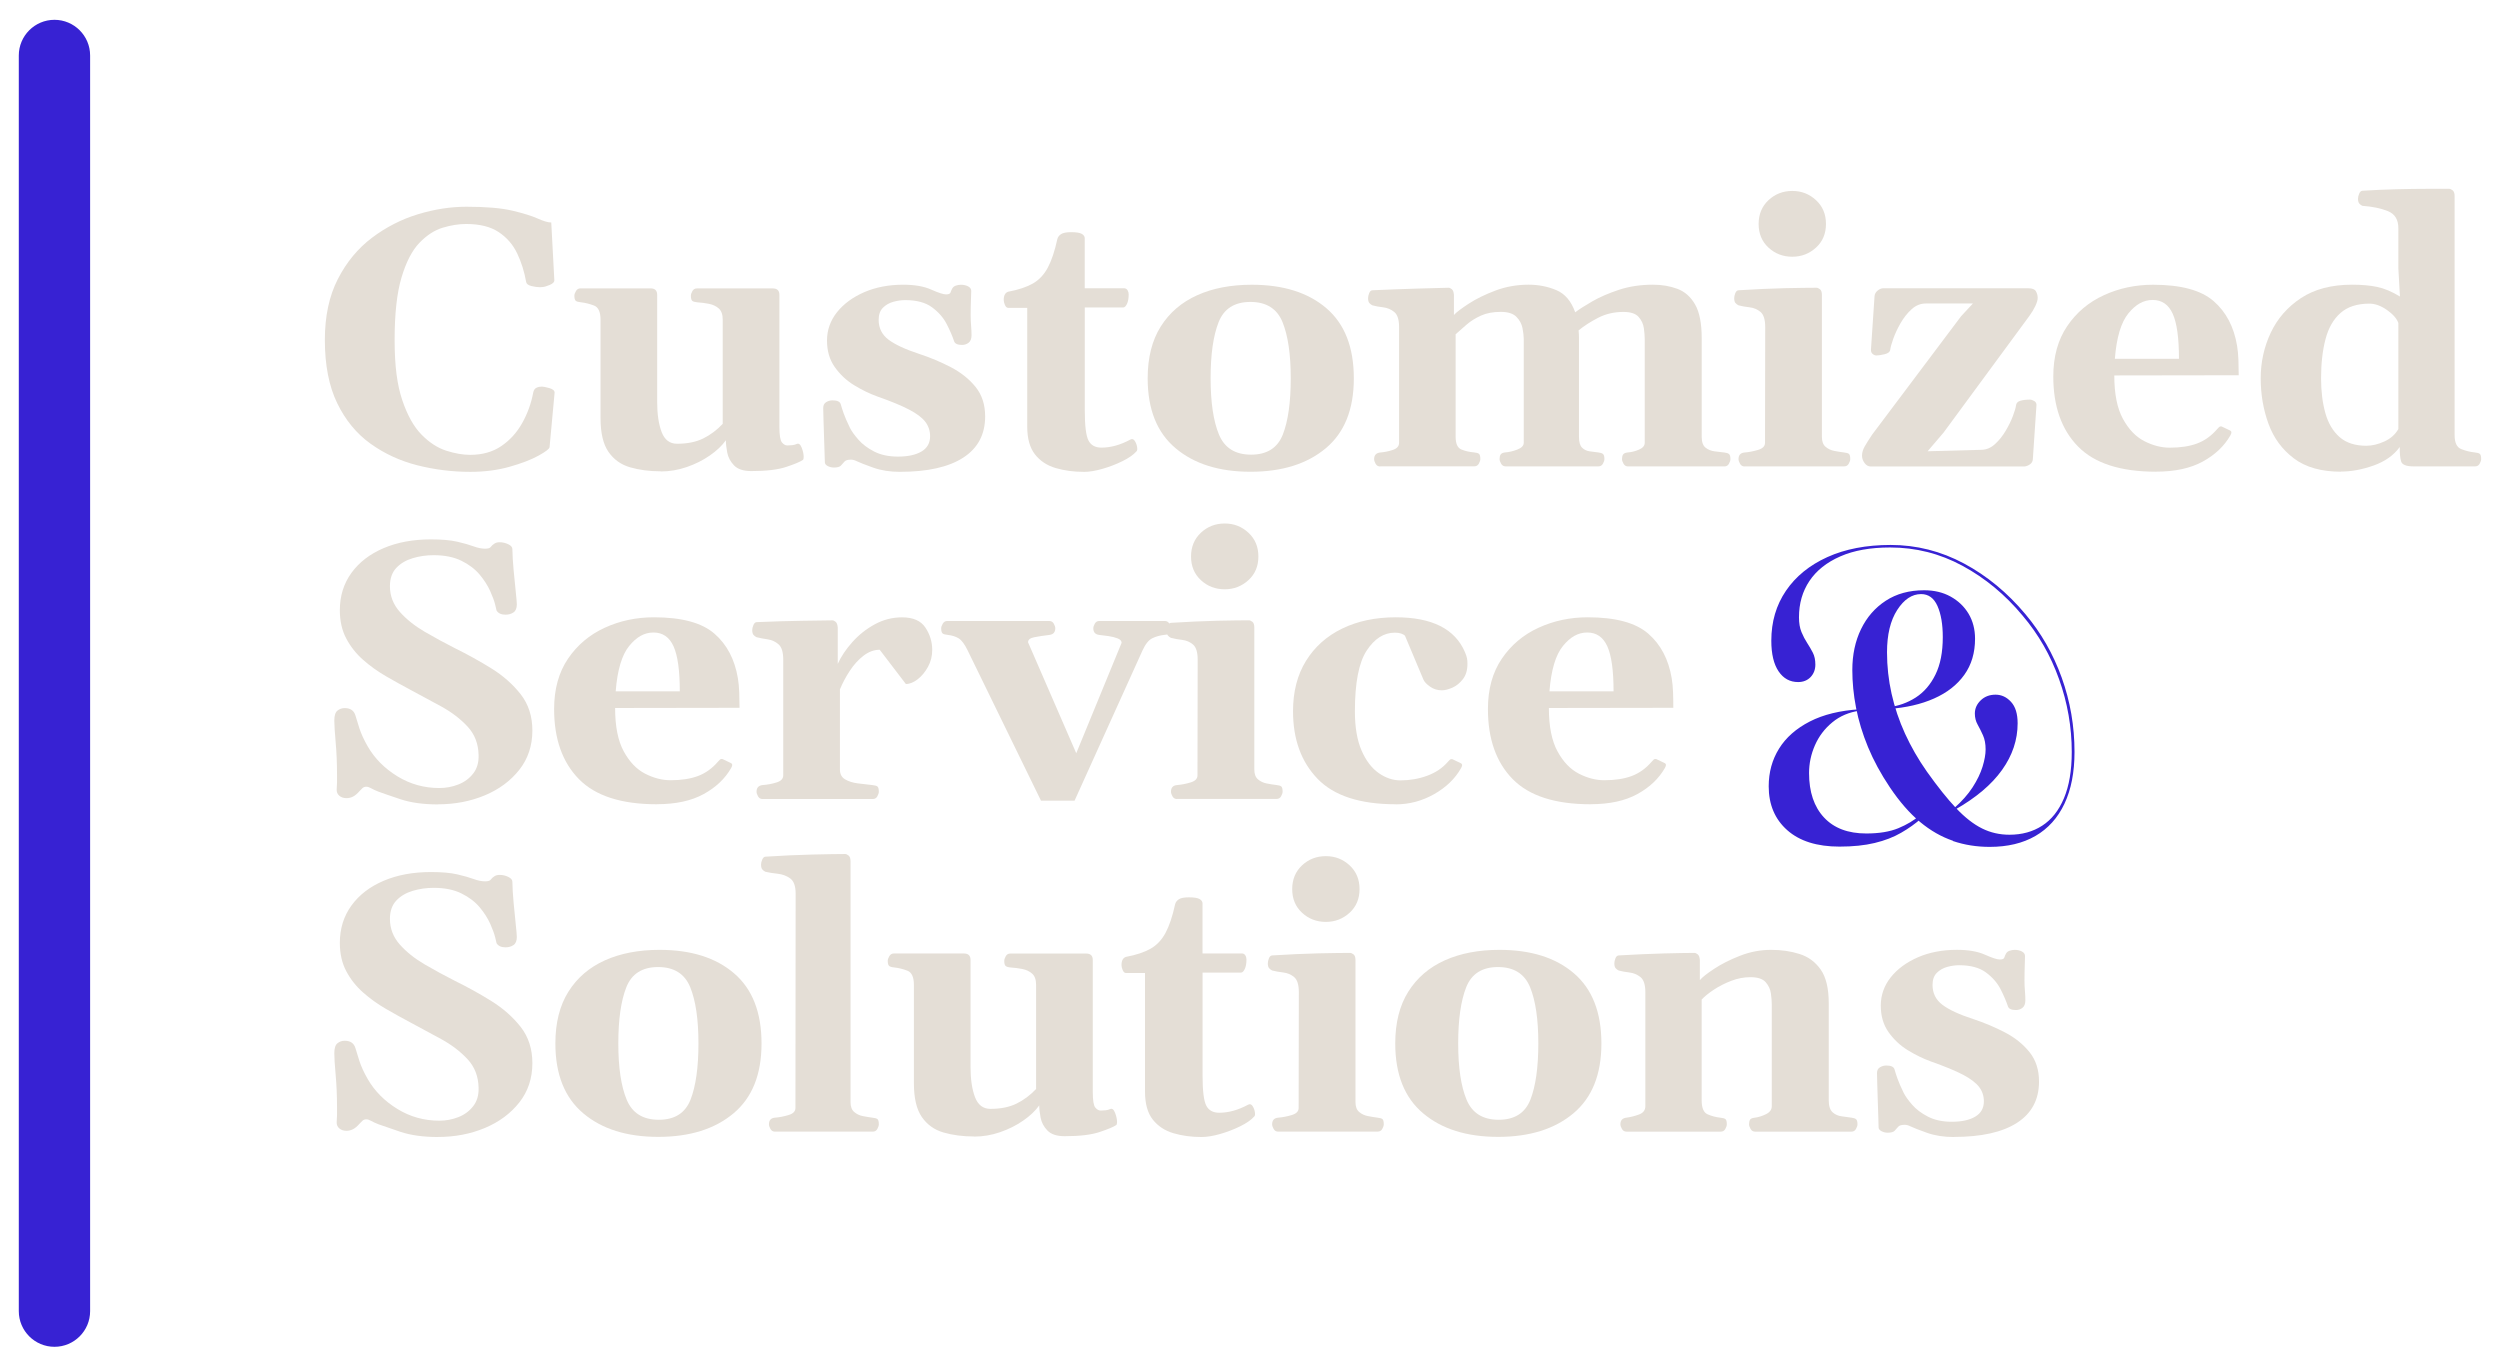
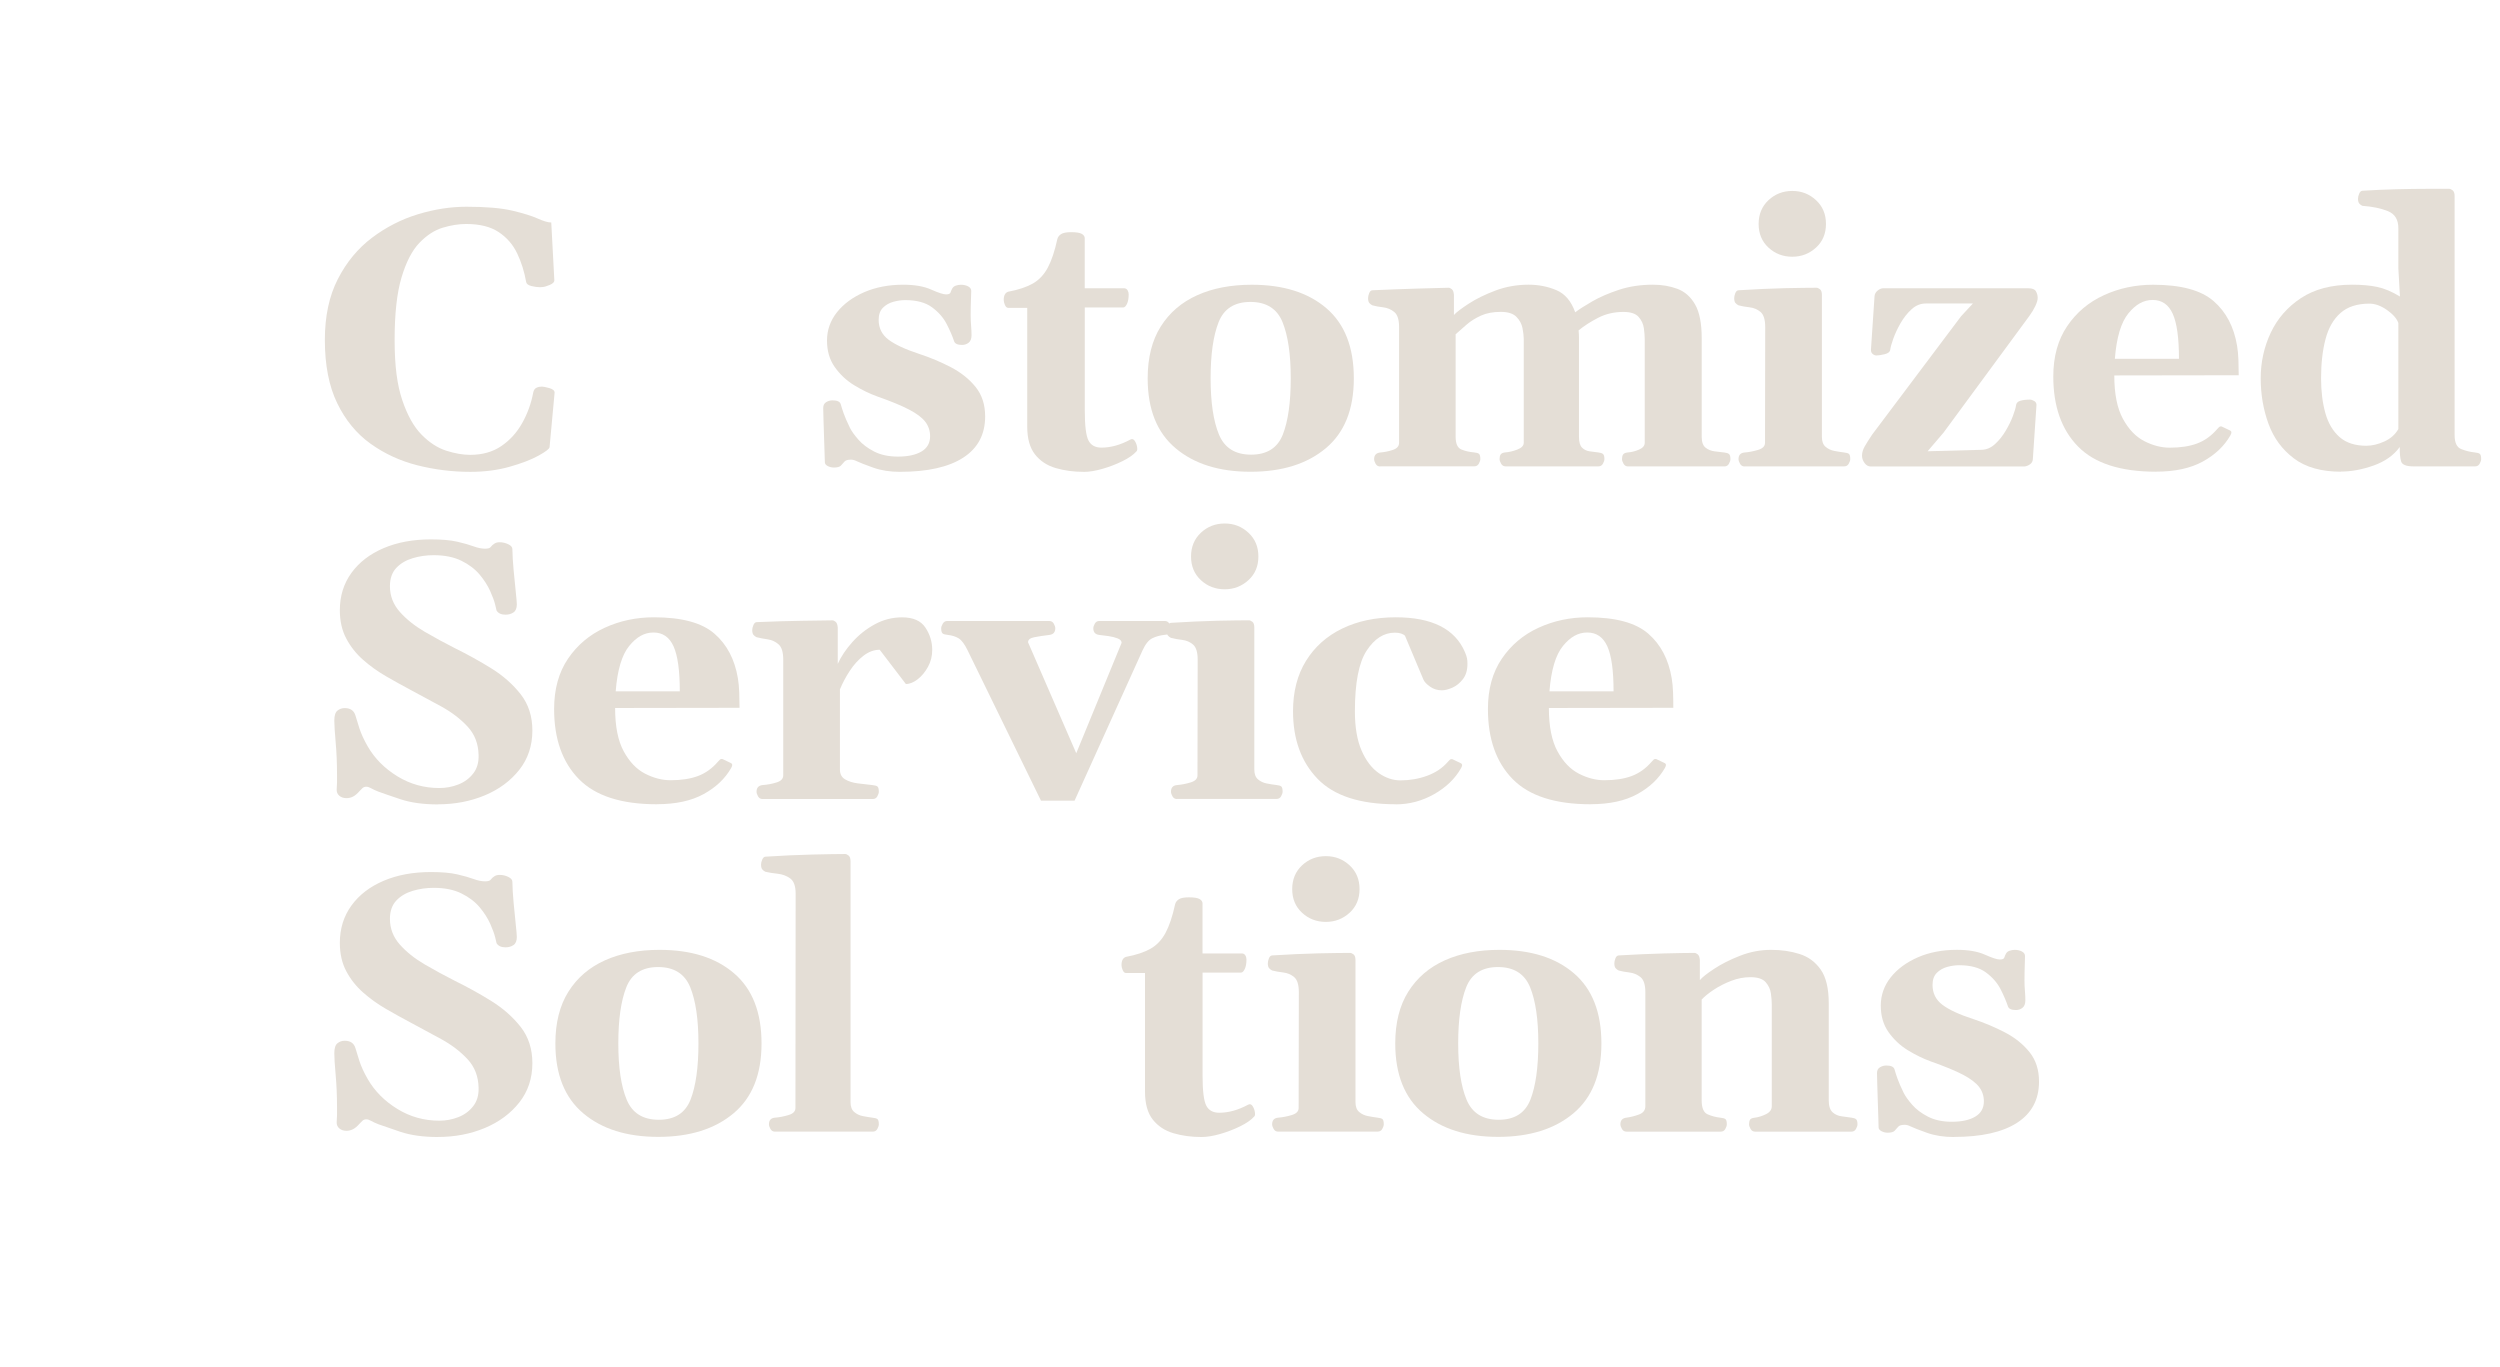
<svg xmlns="http://www.w3.org/2000/svg" id="Layer_1" data-name="Layer 1" viewBox="0 0 516 282.07">
  <defs>
    <style>      .cls-1 {        fill: #e4ded6;      }      .cls-2 {        fill: #3722d3;      }    </style>
  </defs>
  <g>
    <path class="cls-1" d="m97.06,97.39c-3.7,0-7.33-.45-10.9-1.35-3.56-.9-6.79-2.39-9.68-4.46s-5.18-4.86-6.88-8.36c-1.7-3.5-2.55-7.86-2.55-13.06,0-4.88.89-9.07,2.68-12.56,1.79-3.49,4.14-6.33,7.05-8.53,2.91-2.19,6.07-3.81,9.49-4.85,3.42-1.04,6.75-1.55,10.01-1.55,4.02,0,7.18.27,9.47.81,2.29.54,4.04,1.09,5.24,1.63,1.2.54,2.13.81,2.79.81l.63,11.84c.05.42-.27.77-.94,1.05-.68.28-1.18.43-1.5.43-.07,0-.15,0-.22.02-.07.01-.17.02-.3.02-.52,0-1.1-.08-1.76-.24-.65-.16-1.02-.44-1.09-.83-.37-2.12-.99-4.09-1.85-5.9-.86-1.81-2.13-3.28-3.81-4.4-1.68-1.12-3.92-1.68-6.73-1.68-1.5,0-3.11.25-4.81.76-1.7.51-3.31,1.55-4.83,3.13-1.52,1.58-2.75,3.97-3.7,7.16-.95,3.19-1.42,7.49-1.42,12.89s.52,9.26,1.57,12.39c1.05,3.13,2.38,5.52,4,7.16,1.61,1.64,3.32,2.74,5.11,3.31,1.79.57,3.42.85,4.9.85,2.52,0,4.66-.6,6.44-1.81,1.78-1.21,3.21-2.79,4.31-4.75,1.1-1.96,1.86-4.06,2.28-6.31.1-.49.32-.82.67-.98.34-.16.71-.24,1.11-.24.3,0,.81.11,1.54.31.73.21,1.09.52,1.09.94l-1.04,11.25c-.03.35-.79.93-2.29,1.76-1.5.83-3.49,1.59-5.96,2.29-2.47.7-5.17,1.05-8.1,1.05Z" />
-     <path class="cls-1" d="m136.39,97.28c-2.34,0-4.46-.28-6.35-.83s-3.37-1.62-4.46-3.2c-1.09-1.58-1.63-3.9-1.63-6.96v-20.31c0-1.6-.45-2.58-1.35-2.92-.9-.34-1.81-.57-2.72-.67-.52-.05-.87-.15-1.05-.31-.18-.16-.28-.51-.28-1.05,0-.27.11-.59.33-.96s.53-.55.92-.55h14.47c.91,0,1.37.44,1.37,1.33v22.09c0,2.54.31,4.62.92,6.23.62,1.62,1.68,2.42,3.18,2.42,2.12,0,3.92-.36,5.4-1.09,1.48-.73,2.82-1.73,4.03-3.02v-21.5c0-1.06-.27-1.83-.81-2.31-.54-.48-1.22-.8-2.03-.96-.81-.16-1.62-.26-2.4-.31-.52-.05-.87-.15-1.05-.31-.18-.16-.28-.51-.28-1.05,0-.27.1-.59.31-.96.21-.37.52-.55.94-.55h15.65c.91,0,1.37.44,1.37,1.33v27.23c0,1.73.17,2.8.52,3.22.34.42.71.63,1.11.63.34,0,.69-.02,1.04-.06.34-.04.64-.12.89-.24.42-.2.76.06,1.04.76.27.7.41,1.34.41,1.91,0,.35-.06.55-.18.63-.54.37-1.67.85-3.39,1.42-1.71.58-4.13.87-7.23.87-1.63,0-2.82-.39-3.57-1.17-.75-.78-1.22-1.66-1.41-2.66s-.28-1.84-.28-2.53c-.79,1.11-1.89,2.16-3.31,3.14-1.42.99-3.01,1.78-4.77,2.39-1.76.6-3.55.91-5.35.91Z" />
    <path class="cls-1" d="m185.78,97.39c-2.07,0-3.92-.29-5.55-.87s-2.77-1.03-3.44-1.35c-.4-.2-.78-.3-1.15-.3-.67,0-1.12.14-1.35.41-.24.27-.48.54-.72.81-.25.27-.73.41-1.44.41-.47,0-.9-.11-1.29-.31-.4-.21-.59-.47-.59-.8,0-.3-.02-.94-.06-1.92-.04-.99-.07-2.1-.11-3.33-.04-1.23-.07-2.4-.11-3.5-.04-1.1-.06-1.91-.06-2.42,0-.57.2-.97.61-1.22.41-.25.84-.37,1.31-.37.99,0,1.55.27,1.7.81.15.54.35,1.18.61,1.91.26.73.68,1.71,1.28,2.94.34.69.92,1.5,1.74,2.44.81.94,1.9,1.76,3.26,2.46,1.36.7,3,1.05,4.92,1.05,2.05,0,3.66-.35,4.85-1.05s1.78-1.76,1.78-3.16c0-1.11-.33-2.1-.98-2.96-.65-.86-1.77-1.71-3.35-2.53-1.58-.83-3.77-1.73-6.59-2.72-1.58-.57-3.16-1.34-4.75-2.31-1.59-.97-2.92-2.22-4-3.74s-1.61-3.35-1.61-5.49.69-4.12,2.07-5.85c1.38-1.73,3.26-3.1,5.62-4.13,2.37-1.02,5.04-1.54,8.03-1.54,2.34,0,4.27.33,5.77,1,1.5.67,2.53,1,3.07,1s.86-.13.94-.41c.09-.27.2-.54.35-.81.15-.27.39-.47.74-.59.34-.12.7-.18,1.07-.18.54,0,1.03.11,1.46.33.43.22.65.54.65.96,0,.22-.02.83-.06,1.81-.04.99-.06,2.06-.06,3.22,0,.72.03,1.43.09,2.15.06.72.09,1.36.09,1.92,0,.74-.2,1.26-.59,1.57-.4.31-.85.46-1.37.46-.91,0-1.46-.25-1.63-.74-.35-1.06-.86-2.25-1.54-3.57-.68-1.32-1.69-2.47-3.03-3.46-1.35-.99-3.19-1.48-5.53-1.48-.79,0-1.61.12-2.46.35-.85.24-1.57.65-2.15,1.24-.58.59-.87,1.42-.87,2.48,0,1.7.68,3.07,2.03,4.09,1.36,1.02,3.46,2,6.33,2.94,2.32.76,4.51,1.69,6.59,2.77,2.07,1.09,3.76,2.44,5.07,4.07,1.31,1.63,1.96,3.65,1.96,6.07,0,3.72-1.51,6.56-4.53,8.51-3.02,1.95-7.37,2.92-13.04,2.92Z" />
    <path class="cls-1" d="m223.67,97.39c-2.07,0-4-.26-5.77-.78s-3.2-1.45-4.27-2.81c-1.07-1.36-1.61-3.28-1.61-5.77v-24.49h-3.96c-.27-.02-.49-.23-.65-.61-.16-.38-.24-.72-.24-1.02,0-.94.31-1.5.92-1.7,2.1-.39,3.79-.96,5.07-1.68,1.28-.73,2.31-1.81,3.09-3.26s1.44-3.41,1.98-5.9c.1-.42.35-.76.76-1.04.41-.27,1.1-.41,2.09-.41,1.06,0,1.79.12,2.2.35.41.24.61.54.61.91v10.32h8.18c.3.03.52.17.67.43s.22.54.22.83c0,.81-.12,1.47-.35,1.96-.24.49-.49.74-.76.74h-7.95v21.27c0,3.13.25,5.19.76,6.18.5.99,1.4,1.48,2.68,1.48,1.92,0,3.91-.55,5.96-1.66.37-.2.68-.1.92.28.25.38.41.81.48,1.28.07.47.02.76-.15.89-.62.69-1.57,1.36-2.87,2-1.29.64-2.67,1.17-4.13,1.59-1.46.42-2.75.63-3.88.63Z" />
    <path class="cls-1" d="m236.88,78.08c0-4.27.9-7.83,2.7-10.69,1.8-2.86,4.31-5.01,7.53-6.46s6.97-2.16,11.27-2.16c6.49,0,11.62,1.62,15.39,4.85,3.77,3.23,5.66,8.05,5.66,14.47s-1.93,11.2-5.79,14.43c-3.86,3.23-9.03,4.85-15.52,4.85s-11.62-1.61-15.47-4.85c-3.85-3.23-5.77-8.04-5.77-14.43Zm12.99,0c0,4.96.57,8.82,1.72,11.6s3.36,4.16,6.64,4.16,5.46-1.39,6.55-4.16c1.08-2.77,1.63-6.64,1.63-11.6s-.57-8.82-1.7-11.6c-1.13-2.77-3.34-4.16-6.62-4.16s-5.47,1.39-6.57,4.18c-1.1,2.79-1.65,6.65-1.65,11.58Z" />
    <path class="cls-1" d="m284.87,96.28c-.42,0-.73-.18-.94-.55-.21-.37-.31-.69-.31-.96,0-.81.41-1.27,1.22-1.37.91-.07,1.79-.25,2.65-.54.85-.28,1.28-.77,1.28-1.46v-23.9c0-1.53-.33-2.56-1-3.11-.67-.54-1.43-.86-2.29-.96-.86-.1-1.6-.23-2.22-.41-.25-.12-.46-.28-.63-.48-.17-.2-.26-.53-.26-1,0-.3.07-.63.22-1.02.15-.38.37-.59.67-.61,3.4-.15,6.52-.26,9.34-.35,2.82-.09,4.95-.14,6.38-.17.2,0,.42.1.67.3.25.2.39.59.44,1.18v4.14c.52-.57,1.54-1.34,3.05-2.33,1.52-.99,3.35-1.89,5.49-2.7,2.15-.81,4.44-1.22,6.88-1.22,2.05,0,3.96.38,5.73,1.13,1.78.75,3.07,2.28,3.88,4.57.81-.62,1.99-1.37,3.53-2.26,1.54-.89,3.38-1.68,5.51-2.39,2.13-.7,4.47-1.05,7.01-1.05,1.83,0,3.5.28,5.03.85,1.53.57,2.75,1.64,3.66,3.22.91,1.58,1.37,3.9,1.37,6.96v20.39c0,1.06.27,1.8.8,2.22.53.42,1.16.67,1.89.76.73.09,1.4.17,2.02.24.42.05.73.15.92.31.2.16.3.51.3,1.05,0,.27-.1.59-.31.96-.21.37-.52.55-.94.55h-19.87c-.42,0-.73-.18-.94-.55-.21-.37-.32-.69-.32-.96,0-.39.07-.71.22-.94.15-.23.46-.38.92-.43.79-.05,1.58-.25,2.37-.59.79-.34,1.18-.81,1.18-1.41v-21.42c0-.62-.06-1.36-.18-2.24-.12-.87-.49-1.65-1.09-2.33-.61-.68-1.65-1.02-3.13-1.02-1.92,0-3.67.41-5.23,1.22-1.57.81-2.91,1.68-4.02,2.59.02.25.04.51.06.78.01.27.02.54.02.81v20.39c0,1.06.21,1.8.63,2.22.42.42.94.67,1.55.76.62.09,1.23.17,1.85.24.42.05.73.15.92.31.2.16.3.51.3,1.05,0,.27-.1.59-.31.96-.21.37-.52.55-.94.55h-19.13c-.42,0-.73-.18-.94-.55-.21-.37-.32-.69-.32-.96,0-.39.07-.71.22-.94.15-.23.46-.38.92-.43.79-.05,1.63-.25,2.52-.59.89-.34,1.33-.81,1.33-1.41v-21.42c0-.62-.09-1.36-.26-2.24-.17-.87-.59-1.65-1.26-2.33-.67-.68-1.74-1.02-3.22-1.02-1.58,0-2.93.25-4.07.76-1.13.51-2.12,1.12-2.94,1.83-.83.72-1.6,1.39-2.31,2.03v21.16c0,1.43.4,2.31,1.2,2.63.8.32,1.66.52,2.57.59.52.05.87.15,1.05.3s.28.51.28,1.07c0,.27-.11.59-.31.96-.21.37-.52.55-.94.55h-19.42Z" />
    <path class="cls-1" d="m360.09,96.28c-.42,0-.73-.18-.94-.55-.21-.37-.32-.69-.32-.96,0-.84.41-1.29,1.22-1.37.91-.07,1.85-.25,2.81-.54.96-.28,1.44-.77,1.44-1.46l.04-23.9c0-1.53-.32-2.56-.96-3.11-.64-.54-1.39-.86-2.26-.96-.86-.1-1.63-.23-2.29-.41-.25-.12-.46-.28-.63-.48-.17-.2-.26-.53-.26-1,0-.3.07-.63.22-1.02.15-.38.37-.59.67-.61,3.53-.22,6.72-.36,9.57-.43,2.85-.06,5.03-.09,6.53-.09.2,0,.43.1.7.3.27.2.41.59.41,1.18v29.3c0,.94.25,1.62.76,2.05.5.43,1.11.72,1.81.85.7.14,1.35.24,1.94.31.52.05.87.15,1.06.3s.28.51.28,1.07c0,.27-.1.59-.31.96-.21.37-.52.55-.94.55h-20.53Zm9.84-43.29c-1.92,0-3.56-.63-4.92-1.89s-2.03-2.89-2.03-4.88.68-3.63,2.03-4.9c1.36-1.27,3-1.91,4.92-1.91s3.53.64,4.9,1.91c1.37,1.27,2.05,2.9,2.05,4.9s-.68,3.63-2.05,4.88-3,1.89-4.9,1.89Z" />
    <path class="cls-1" d="m386.1,96.28c-.49,0-.91-.24-1.26-.72s-.52-.98-.52-1.5c0-.62.18-1.25.55-1.91.37-.65.89-1.47,1.55-2.46l18.35-24.42,2.44-2.63h-9.73c-1.09,0-2.07.4-2.94,1.2-.88.8-1.63,1.76-2.28,2.89-.64,1.12-1.14,2.2-1.5,3.22-.36,1.02-.56,1.76-.61,2.2-.05.47-.44.79-1.16.96-.73.17-1.29.26-1.68.26-.27,0-.54-.1-.79-.31-.26-.21-.38-.52-.35-.94l.74-11.03c.05-.44.26-.81.63-1.11s.74-.46,1.11-.48h30.01c.79,0,1.31.2,1.55.61s.37.87.37,1.39c0,.42-.16.97-.48,1.65-.32.68-.74,1.38-1.26,2.09l-17.69,24.05-3.29,3.85,11.14-.3c1.01-.02,1.94-.42,2.77-1.18.84-.76,1.57-1.68,2.2-2.74.63-1.06,1.13-2.08,1.5-3.07.37-.99.58-1.7.63-2.15.05-.49.35-.82.89-.98.54-.16,1.21-.24,2-.24.27,0,.57.11.91.31.33.21.47.52.42.94l-.74,11.03c-.02.47-.23.83-.61,1.09-.38.26-.76.4-1.13.43h-31.74Z" />
    <path class="cls-1" d="m445,97.36c-7.33,0-12.69-1.73-16.09-5.2-3.4-3.46-5.11-8.28-5.11-14.45,0-4.12.96-7.58,2.87-10.4s4.43-4.94,7.57-6.38c3.13-1.44,6.52-2.16,10.17-2.16,5.72,0,9.88,1.12,12.47,3.37,2.59,2.24,4.2,5.32,4.85,9.21.15.89.24,1.87.28,2.96.04,1.09.06,2.13.06,3.14l-25.68.04c0,3.8.59,6.78,1.78,8.95,1.18,2.17,2.66,3.71,4.42,4.61,1.76.9,3.51,1.35,5.24,1.35,2.22,0,4.11-.29,5.66-.87,1.55-.58,2.92-1.56,4.11-2.94.12-.12.25-.26.39-.41s.33-.2.57-.15l1.63.78c.25.1.37.25.37.44,0,.15-.07.36-.22.63-1.26,2.2-3.15,3.99-5.68,5.38s-5.74,2.09-9.64,2.09Zm-8.51-23.31h13.25c0-4.29-.43-7.39-1.29-9.29-.86-1.9-2.25-2.85-4.14-2.85s-3.5.92-5.01,2.77-2.45,4.97-2.79,9.36Z" />
    <path class="cls-1" d="m483.18,97.36c-4.05,0-7.28-.91-9.71-2.74s-4.18-4.2-5.25-7.14c-1.07-2.93-1.61-6.07-1.61-9.4s.69-6.46,2.07-9.4c1.38-2.93,3.46-5.32,6.25-7.16,2.79-1.84,6.3-2.76,10.54-2.76,1.97,0,3.7.15,5.18.46,1.48.31,3.04.97,4.7,1.98l-.33-5.81v-8.29c0-1.78-.72-2.95-2.17-3.53-1.44-.58-3.2-.94-5.27-1.09-.25-.12-.46-.28-.63-.48-.17-.2-.26-.53-.26-1,0-.3.08-.63.24-1.02.16-.38.38-.59.65-.61,2.32-.15,4.67-.25,7.05-.31,2.38-.06,4.54-.09,6.49-.09h4.4c.2,0,.43.11.7.31.27.21.41.61.41,1.2v49.32c0,1.58.46,2.55,1.39,2.9.92.36,1.84.59,2.76.68.52.05.87.15,1.05.3.19.15.28.51.28,1.07,0,.27-.1.59-.31.96-.21.37-.52.55-.94.55h-12.73c-1.48,0-2.33-.34-2.54-1.02-.21-.68-.3-1.67-.28-2.98-1.26,1.73-3.07,3-5.42,3.83s-4.59,1.24-6.71,1.24Zm5.29-5.36c1.13,0,2.35-.29,3.64-.87,1.29-.58,2.26-1.44,2.91-2.57v-21.9c-.32-.91-1.11-1.81-2.35-2.68-1.24-.87-2.45-1.31-3.61-1.31-2.54,0-4.54.65-5.99,1.94-1.46,1.29-2.49,3.1-3.09,5.42-.61,2.32-.91,5.01-.91,8.07,0,2.69.3,5.08.89,7.18.59,2.1,1.57,3.74,2.94,4.94,1.37,1.2,3.23,1.79,5.57,1.79Z" />
    <path class="cls-1" d="m90.4,166.03c-3.03,0-5.62-.36-7.75-1.07-2.13-.71-3.63-1.23-4.5-1.55-.69-.27-1.22-.51-1.57-.72-.36-.21-.68-.31-.98-.31-.32,0-.59.1-.8.3-.21.2-.39.38-.54.55-.52.59-.99.99-1.42,1.2-.43.21-.87.31-1.31.31-.62,0-1.12-.17-1.5-.5-.38-.33-.56-.76-.54-1.28.05-.67.07-1.13.07-1.41v-1.74c0-2.29-.09-4.49-.28-6.59-.18-2.1-.28-3.59-.28-4.48,0-1.04.22-1.73.65-2.07.43-.34.93-.52,1.5-.52,1.18,0,1.92.52,2.22,1.55.17.62.44,1.49.81,2.63.37,1.13.94,2.37,1.7,3.7,1.45,2.52,3.5,4.58,6.14,6.2,2.64,1.62,5.52,2.42,8.66,2.42,1.38,0,2.69-.25,3.94-.74,1.24-.49,2.26-1.24,3.05-2.26.79-1.01,1.16-2.28,1.11-3.81-.05-2.34-.81-4.3-2.28-5.88-1.47-1.58-3.27-2.96-5.42-4.14s-4.29-2.34-6.44-3.48c-1.63-.86-3.29-1.79-4.99-2.77-1.7-.99-3.27-2.11-4.7-3.37-1.43-1.26-2.59-2.72-3.48-4.4-.89-1.68-1.33-3.63-1.33-5.85,0-2.93.8-5.5,2.39-7.7,1.59-2.19,3.8-3.9,6.64-5.11,2.84-1.21,6.09-1.81,9.77-1.81,2.24,0,4.06.16,5.44.48,1.38.32,2.5.64,3.37.96.86.32,1.65.48,2.37.48.62,0,1.01-.12,1.18-.37.17-.25.43-.48.78-.7.27-.17.62-.26,1.04-.26.62,0,1.21.14,1.78.41.57.27.85.61.85,1,.02,1.28.11,2.74.26,4.37s.3,3.11.44,4.44.22,2.2.22,2.59c0,.81-.24,1.38-.7,1.68-.47.31-1.01.46-1.63.46-.89,0-1.5-.28-1.85-.85,0-.02-.09-.42-.28-1.18-.18-.76-.53-1.71-1.04-2.85-.51-1.13-1.23-2.27-2.18-3.4-.95-1.13-2.2-2.08-3.76-2.85-1.55-.76-3.47-1.15-5.73-1.15-1.48,0-2.91.2-4.29.61-1.38.41-2.52,1.07-3.4,2s-1.33,2.19-1.33,3.79c0,2,.68,3.76,2.03,5.29,1.36,1.53,3.07,2.9,5.14,4.11,2.07,1.21,4.16,2.34,6.25,3.4,2.56,1.26,5.07,2.65,7.51,4.16s4.46,3.31,6.07,5.36c1.6,2.06,2.4,4.55,2.4,7.46,0,3.13-.9,5.84-2.7,8.12-1.8,2.28-4.18,4.04-7.12,5.27-2.95,1.23-6.17,1.85-9.68,1.85Z" />
    <path class="cls-1" d="m135.57,166c-7.33,0-12.69-1.73-16.09-5.2s-5.11-8.28-5.11-14.45c0-4.12.96-7.58,2.87-10.4,1.91-2.81,4.43-4.94,7.57-6.38,3.13-1.44,6.52-2.16,10.17-2.16,5.72,0,9.88,1.12,12.47,3.37,2.59,2.24,4.2,5.32,4.85,9.21.15.89.24,1.87.28,2.96.04,1.09.06,2.13.06,3.14l-25.68.04c0,3.8.59,6.78,1.78,8.95,1.18,2.17,2.66,3.71,4.42,4.61,1.76.9,3.51,1.35,5.24,1.35,2.22,0,4.11-.29,5.66-.87,1.55-.58,2.92-1.56,4.11-2.94.12-.12.25-.26.39-.41.13-.15.33-.2.57-.15l1.63.78c.25.1.37.25.37.44,0,.15-.07.36-.22.63-1.26,2.2-3.15,3.99-5.68,5.38-2.53,1.39-5.74,2.09-9.64,2.09Zm-8.51-23.31h13.25c0-4.29-.43-7.39-1.29-9.29-.86-1.9-2.24-2.85-4.14-2.85s-3.5.92-5.01,2.77-2.45,4.97-2.79,9.36Z" />
    <path class="cls-1" d="m157.4,164.92c-.42,0-.73-.18-.94-.55-.21-.37-.31-.69-.31-.96,0-.81.41-1.27,1.22-1.37,1.01-.07,1.98-.25,2.9-.54.92-.28,1.39-.77,1.39-1.46v-23.9c0-1.53-.32-2.58-.96-3.14-.64-.57-1.39-.91-2.26-1.04-.86-.12-1.63-.27-2.29-.44-.25-.12-.46-.28-.63-.48-.17-.2-.26-.53-.26-1,0-.3.08-.63.24-1.02.16-.38.38-.59.65-.61,3.53-.15,6.64-.24,9.34-.28s4.8-.07,6.31-.09c.2,0,.42.1.67.3.25.2.39.59.44,1.18v7.51c.69-1.53,1.7-3.03,3.02-4.51,1.32-1.48,2.86-2.7,4.62-3.66,1.76-.96,3.64-1.44,5.64-1.44,2.27,0,3.87.7,4.81,2.11.94,1.41,1.41,2.95,1.41,4.62,0,1.26-.29,2.42-.87,3.48-.58,1.06-1.29,1.92-2.13,2.57-.84.65-1.65.98-2.44.98l-5.4-7.07c-1.16,0-2.27.41-3.33,1.22-1.06.81-2,1.85-2.83,3.11-.83,1.26-1.51,2.54-2.05,3.85v16.54c0,.94.36,1.62,1.07,2.03.71.42,1.59.7,2.63.83,1.04.14,2.03.25,3,.35.52.05.87.15,1.05.3s.28.51.28,1.07c0,.27-.11.59-.31.96-.21.37-.52.55-.94.55h-22.72Z" />
    <path class="cls-1" d="m214.86,165.26l-15.13-31c-.62-1.28-1.23-2.11-1.85-2.5-.62-.38-1.38-.62-2.29-.72-.52-.05-.87-.15-1.05-.31-.18-.16-.28-.51-.28-1.05,0-.27.11-.59.33-.96s.53-.55.92-.55h21.05c.42,0,.73.18.94.55.21.37.31.69.31.96,0,.81-.41,1.27-1.22,1.37-1.26.15-2.31.31-3.14.48-.84.17-1.26.52-1.26,1.04l9.95,22.9,9.36-22.79c0-.39-.27-.7-.81-.91-.54-.21-1.17-.37-1.89-.48-.72-.11-1.36-.19-1.92-.24-.81-.1-1.22-.55-1.22-1.37,0-.27.1-.59.31-.96.21-.37.52-.55.94-.55h13.5c.42,0,.73.18.94.55.21.37.31.69.31.96,0,.54-.09.89-.28,1.05-.18.16-.54.27-1.05.31-.91.1-1.75.33-2.5.7-.75.37-1.42,1.21-2.02,2.52l-14.02,31h-6.96Z" />
    <path class="cls-1" d="m242.94,164.92c-.42,0-.73-.18-.94-.55-.21-.37-.31-.69-.31-.96,0-.84.41-1.29,1.22-1.37.91-.07,1.85-.25,2.81-.54.96-.28,1.44-.77,1.44-1.46l.04-23.9c0-1.53-.32-2.56-.96-3.11-.64-.54-1.39-.86-2.26-.96-.86-.1-1.63-.23-2.29-.41-.25-.12-.46-.28-.63-.48-.17-.2-.26-.53-.26-1,0-.3.07-.63.22-1.02.15-.38.37-.59.67-.61,3.53-.22,6.72-.36,9.56-.43,2.85-.06,5.03-.09,6.53-.09.2,0,.43.1.7.3.27.2.41.59.41,1.18v29.3c0,.94.25,1.62.76,2.05.5.43,1.11.72,1.81.85.7.14,1.35.24,1.94.31.52.05.87.15,1.05.3s.28.51.28,1.07c0,.27-.11.59-.31.96-.21.37-.52.55-.94.55h-20.53Zm9.84-43.29c-1.92,0-3.56-.63-4.92-1.89-1.36-1.26-2.03-2.89-2.03-4.88s.68-3.63,2.03-4.9c1.36-1.27,3-1.91,4.92-1.91s3.53.64,4.9,1.91c1.37,1.27,2.05,2.9,2.05,4.9s-.68,3.63-2.05,4.88-3,1.89-4.9,1.89Z" />
    <path class="cls-1" d="m288.08,166c-7.38,0-12.75-1.75-16.13-5.25-3.38-3.5-5.07-8.15-5.07-13.95,0-4.04.89-7.51,2.68-10.4,1.79-2.89,4.27-5.11,7.46-6.66s6.87-2.33,11.06-2.33c7.47,0,12.23,2.39,14.28,7.18.22.52.36.94.43,1.28.06.33.09.71.09,1.13,0,1.31-.31,2.37-.94,3.18s-1.36,1.4-2.18,1.76c-.83.36-1.55.54-2.16.54-.91,0-1.73-.25-2.44-.76-.72-.5-1.17-.99-1.37-1.46l-3.81-9.06c-.17-.17-.44-.32-.8-.44-.36-.12-.78-.18-1.28-.18-2.27,0-4.21,1.24-5.83,3.72-1.62,2.48-2.42,6.65-2.42,12.52,0,3.28.46,5.97,1.37,8.07.91,2.1,2.09,3.65,3.53,4.66,1.44,1.01,2.94,1.52,4.5,1.52,1.95,0,3.79-.32,5.53-.96,1.74-.64,3.15-1.59,4.24-2.85.12-.12.25-.26.39-.41.13-.15.33-.2.57-.15l1.63.78c.25.1.37.25.37.44,0,.15-.07.36-.22.63-1.23,2.17-3.08,3.96-5.55,5.36-2.47,1.4-5.11,2.11-7.92,2.11Z" />
    <path class="cls-1" d="m328.3,166c-7.33,0-12.69-1.73-16.09-5.2s-5.1-8.28-5.1-14.45c0-4.12.95-7.58,2.87-10.4,1.91-2.81,4.43-4.94,7.57-6.38s6.52-2.16,10.17-2.16c5.72,0,9.88,1.12,12.47,3.37,2.59,2.24,4.2,5.32,4.85,9.21.15.89.24,1.87.28,2.96.04,1.09.05,2.13.05,3.14l-25.68.04c0,3.8.59,6.78,1.78,8.95,1.18,2.17,2.66,3.71,4.42,4.61,1.76.9,3.51,1.35,5.23,1.35,2.22,0,4.11-.29,5.66-.87,1.55-.58,2.92-1.56,4.11-2.94.12-.12.25-.26.39-.41.13-.15.33-.2.57-.15l1.63.78c.25.1.37.25.37.44,0,.15-.07.36-.22.63-1.26,2.2-3.15,3.99-5.68,5.38-2.53,1.39-5.74,2.09-9.64,2.09Zm-8.51-23.31h13.25c0-4.29-.43-7.39-1.29-9.29-.86-1.9-2.24-2.85-4.14-2.85s-3.5.92-5.01,2.77-2.45,4.97-2.79,9.36Z" />
    <path class="cls-1" d="m90.4,234.68c-3.03,0-5.62-.36-7.75-1.07-2.13-.72-3.63-1.23-4.5-1.55-.69-.27-1.22-.51-1.57-.72-.36-.21-.68-.31-.98-.31-.32,0-.59.1-.8.3-.21.2-.39.38-.54.55-.52.59-.99.99-1.42,1.2-.43.21-.87.32-1.31.32-.62,0-1.12-.17-1.5-.5-.38-.33-.56-.76-.54-1.28.05-.67.07-1.13.07-1.41v-1.74c0-2.29-.09-4.49-.28-6.59s-.28-3.59-.28-4.48c0-1.04.22-1.73.65-2.07.43-.35.93-.52,1.5-.52,1.18,0,1.92.52,2.22,1.55.17.62.44,1.49.81,2.63s.94,2.37,1.7,3.7c1.45,2.52,3.5,4.58,6.14,6.2,2.64,1.62,5.52,2.42,8.66,2.42,1.38,0,2.69-.25,3.94-.74,1.24-.49,2.26-1.24,3.05-2.26.79-1.01,1.16-2.28,1.11-3.81-.05-2.34-.81-4.3-2.28-5.88-1.47-1.58-3.27-2.96-5.42-4.14s-4.29-2.34-6.44-3.48c-1.63-.86-3.29-1.79-4.99-2.77s-3.27-2.11-4.7-3.37c-1.43-1.26-2.59-2.72-3.48-4.4s-1.33-3.63-1.33-5.85c0-2.94.8-5.5,2.39-7.7s3.8-3.9,6.64-5.11c2.84-1.21,6.09-1.81,9.77-1.81,2.24,0,4.06.16,5.44.48,1.38.32,2.5.64,3.37.96.86.32,1.65.48,2.37.48.62,0,1.01-.12,1.18-.37.17-.25.43-.48.78-.7.27-.17.62-.26,1.04-.26.62,0,1.21.13,1.78.41.57.27.85.61.85,1,.02,1.28.11,2.74.26,4.37s.3,3.11.44,4.44.22,2.2.22,2.59c0,.81-.24,1.38-.7,1.68-.47.31-1.01.46-1.63.46-.89,0-1.5-.28-1.85-.85,0-.02-.09-.42-.28-1.18s-.53-1.71-1.04-2.85c-.51-1.13-1.23-2.27-2.18-3.4-.95-1.13-2.2-2.08-3.76-2.85s-3.47-1.15-5.73-1.15c-1.48,0-2.91.2-4.29.61-1.38.41-2.52,1.07-3.4,2s-1.33,2.19-1.33,3.79c0,2,.68,3.76,2.03,5.29,1.36,1.53,3.07,2.9,5.14,4.11s4.16,2.34,6.25,3.4c2.56,1.26,5.07,2.64,7.51,4.16s4.46,3.31,6.07,5.36c1.6,2.06,2.4,4.55,2.4,7.46,0,3.13-.9,5.84-2.7,8.12-1.8,2.28-4.18,4.04-7.12,5.27-2.95,1.23-6.17,1.85-9.68,1.85Z" />
    <path class="cls-1" d="m114.63,215.36c0-4.27.9-7.83,2.7-10.69,1.8-2.86,4.31-5.01,7.53-6.46,3.22-1.44,6.97-2.16,11.27-2.16,6.49,0,11.62,1.61,15.39,4.85,3.77,3.23,5.66,8.05,5.66,14.47s-1.93,11.2-5.79,14.43c-3.86,3.23-9.03,4.85-15.52,4.85s-11.62-1.61-15.47-4.85-5.77-8.04-5.77-14.43Zm12.99,0c0,4.96.57,8.82,1.72,11.6s3.36,4.16,6.64,4.16,5.46-1.39,6.55-4.16c1.08-2.77,1.63-6.64,1.63-11.6s-.57-8.83-1.7-11.6c-1.13-2.77-3.34-4.16-6.62-4.16s-5.47,1.39-6.57,4.18c-1.1,2.79-1.65,6.65-1.65,11.58Z" />
    <path class="cls-1" d="m159.96,233.57c-.42,0-.73-.18-.94-.55-.21-.37-.31-.69-.31-.96,0-.84.41-1.29,1.22-1.37.91-.07,1.85-.25,2.81-.54.96-.28,1.44-.77,1.44-1.46l.04-44.25c0-1.55-.38-2.6-1.13-3.14-.75-.54-1.62-.86-2.59-.96-.98-.1-1.82-.24-2.53-.41-.25-.12-.46-.28-.63-.48-.17-.2-.26-.53-.26-1,0-.3.08-.64.24-1.02.16-.38.38-.59.65-.61,3.43-.22,6.65-.37,9.66-.44,3.01-.07,5.28-.11,6.81-.11.2,0,.43.1.7.31.27.21.41.61.41,1.2v49.69c0,.94.25,1.62.76,2.05.5.43,1.11.72,1.81.85.7.14,1.35.24,1.94.32.52.05.87.15,1.05.3s.28.5.28,1.07c0,.27-.11.59-.31.96-.21.37-.52.55-.94.55h-20.16Z" />
-     <path class="cls-1" d="m201.07,234.57c-2.34,0-4.46-.28-6.35-.83s-3.37-1.62-4.46-3.2c-1.09-1.58-1.63-3.9-1.63-6.96v-20.31c0-1.6-.45-2.58-1.35-2.92-.9-.35-1.81-.57-2.72-.67-.52-.05-.87-.15-1.05-.32-.18-.16-.28-.51-.28-1.05,0-.27.11-.59.33-.96s.53-.55.92-.55h14.47c.91,0,1.37.44,1.37,1.33v22.09c0,2.54.31,4.62.92,6.23.62,1.62,1.68,2.42,3.18,2.42,2.12,0,3.92-.36,5.4-1.09,1.48-.73,2.82-1.73,4.03-3.01v-21.5c0-1.06-.27-1.83-.81-2.31-.54-.48-1.22-.8-2.03-.96-.81-.16-1.62-.26-2.4-.31-.52-.05-.87-.15-1.05-.32-.18-.16-.28-.51-.28-1.05,0-.27.1-.59.31-.96.21-.37.52-.55.94-.55h15.65c.91,0,1.37.44,1.37,1.33v27.23c0,1.73.17,2.8.52,3.22.34.42.71.63,1.11.63.34,0,.69-.02,1.04-.06.34-.04.64-.12.89-.24.42-.2.76.05,1.04.76.27.7.41,1.34.41,1.91,0,.35-.06.55-.18.63-.54.37-1.67.84-3.39,1.42-1.71.58-4.13.87-7.23.87-1.63,0-2.82-.39-3.57-1.17-.75-.78-1.22-1.66-1.41-2.66s-.28-1.84-.28-2.53c-.79,1.11-1.89,2.16-3.31,3.14-1.42.99-3.01,1.78-4.77,2.39-1.76.61-3.55.91-5.35.91Z" />
    <path class="cls-1" d="m247.98,234.68c-2.07,0-4-.26-5.77-.78s-3.2-1.46-4.27-2.81-1.61-3.28-1.61-5.77v-24.49h-3.96c-.27-.02-.49-.23-.65-.61-.16-.38-.24-.72-.24-1.02,0-.94.31-1.5.92-1.7,2.1-.39,3.79-.96,5.07-1.68,1.28-.73,2.31-1.81,3.09-3.26s1.44-3.41,1.98-5.9c.1-.42.35-.76.76-1.04s1.1-.41,2.09-.41c1.06,0,1.79.12,2.2.35.41.24.61.54.61.91v10.32h8.18c.3.02.52.17.67.42s.22.54.22.83c0,.81-.12,1.47-.35,1.96-.24.49-.49.74-.76.74h-7.95v21.27c0,3.13.25,5.19.76,6.18.5.99,1.4,1.48,2.68,1.48,1.92,0,3.91-.55,5.96-1.66.37-.2.68-.1.92.28.25.38.41.81.48,1.28s.02.76-.15.89c-.62.69-1.57,1.36-2.87,2s-2.67,1.17-4.13,1.59c-1.46.42-2.75.63-3.88.63Z" />
    <path class="cls-1" d="m263.82,233.57c-.42,0-.73-.18-.94-.55-.21-.37-.31-.69-.31-.96,0-.84.41-1.29,1.22-1.37.91-.07,1.85-.25,2.81-.54.96-.28,1.44-.77,1.44-1.46l.04-23.9c0-1.53-.32-2.57-.96-3.11-.64-.54-1.39-.86-2.26-.96-.86-.1-1.63-.24-2.29-.41-.25-.12-.46-.28-.63-.48-.17-.2-.26-.53-.26-1,0-.3.07-.64.22-1.02.15-.38.37-.59.67-.61,3.53-.22,6.72-.36,9.56-.43,2.85-.06,5.03-.09,6.53-.09.2,0,.43.1.7.3.27.2.41.59.41,1.18v29.3c0,.94.25,1.62.76,2.05.5.43,1.11.72,1.81.85.7.14,1.35.24,1.94.32.52.05.87.15,1.05.3s.28.5.28,1.07c0,.27-.11.59-.31.96-.21.37-.52.55-.94.55h-20.53Zm9.84-43.29c-1.92,0-3.56-.63-4.92-1.89-1.36-1.26-2.03-2.89-2.03-4.88s.68-3.63,2.03-4.9c1.36-1.27,3-1.9,4.92-1.9s3.53.64,4.9,1.9c1.37,1.27,2.05,2.91,2.05,4.9s-.68,3.63-2.05,4.88-3,1.89-4.9,1.89Z" />
    <path class="cls-1" d="m287.98,215.36c0-4.27.9-7.83,2.7-10.69,1.8-2.86,4.31-5.01,7.53-6.46,3.22-1.44,6.97-2.16,11.27-2.16,6.49,0,11.62,1.61,15.39,4.85,3.77,3.23,5.66,8.05,5.66,14.47s-1.93,11.2-5.79,14.43-9.03,4.85-15.52,4.85-11.62-1.61-15.47-4.85c-3.85-3.23-5.77-8.04-5.77-14.43Zm12.99,0c0,4.96.57,8.82,1.72,11.6,1.15,2.77,3.36,4.16,6.64,4.16s5.46-1.39,6.55-4.16c1.08-2.77,1.63-6.64,1.63-11.6s-.57-8.83-1.7-11.6c-1.14-2.77-3.34-4.16-6.62-4.16s-5.47,1.39-6.57,4.18c-1.1,2.79-1.65,6.65-1.65,11.58Z" />
    <path class="cls-1" d="m335.71,233.57c-.42,0-.73-.18-.94-.55-.21-.37-.32-.69-.32-.96,0-.81.41-1.27,1.22-1.37.91-.12,1.8-.35,2.65-.67s1.28-.89,1.28-1.7v-23.53c0-1.53-.33-2.57-1-3.11s-1.43-.86-2.29-.96-1.6-.24-2.22-.41c-.25-.12-.46-.28-.63-.48s-.26-.53-.26-1c0-.3.07-.64.22-1.02.15-.38.37-.59.67-.61,3.4-.2,6.51-.33,9.31-.41,2.8-.07,4.91-.11,6.34-.11.2,0,.42.1.67.3s.39.59.44,1.18v4.14c.47-.57,1.45-1.35,2.94-2.33,1.49-.99,3.27-1.89,5.35-2.7,2.07-.81,4.2-1.22,6.4-1.22s4.05.28,5.87.85,3.27,1.64,4.38,3.22,1.66,3.9,1.66,6.96v20.02c0,1.18.27,2.01.8,2.48.53.47,1.16.75,1.89.83.73.09,1.4.18,2.02.28.42.05.73.15.92.31.2.16.3.51.3,1.06,0,.27-.1.59-.31.96-.21.37-.52.55-.94.55h-19.87c-.42,0-.73-.18-.94-.55-.21-.37-.32-.69-.32-.96,0-.39.07-.71.2-.94.13-.23.45-.37.94-.42.79-.1,1.58-.35,2.37-.74s1.18-.94,1.18-1.63v-21.05c0-.62-.06-1.36-.18-2.24-.12-.87-.49-1.65-1.09-2.33-.61-.68-1.65-1.02-3.13-1.02-1.33,0-2.66.25-3.98.76-1.32.51-2.52,1.12-3.59,1.83s-1.91,1.39-2.5,2.03v20.79c0,1.58.41,2.55,1.24,2.9.82.36,1.7.59,2.61.69.52.05.87.15,1.06.3s.28.5.28,1.07c0,.27-.1.59-.31.96-.21.37-.52.55-.94.55h-19.42Z" />
    <path class="cls-1" d="m403.27,234.68c-2.07,0-3.92-.29-5.55-.87s-2.77-1.03-3.44-1.35c-.39-.2-.78-.3-1.15-.3-.67,0-1.12.13-1.35.41-.24.27-.48.54-.72.81-.25.27-.73.41-1.44.41-.47,0-.9-.11-1.29-.32s-.59-.47-.59-.79c0-.3-.02-.94-.05-1.92s-.07-2.1-.11-3.33-.07-2.4-.11-3.5c-.04-1.1-.06-1.9-.06-2.42,0-.57.2-.98.61-1.22s.84-.37,1.31-.37c.99,0,1.55.27,1.7.81s.35,1.18.61,1.9c.26.73.68,1.71,1.28,2.94.35.69.92,1.5,1.74,2.44s1.9,1.76,3.26,2.46,3,1.06,4.92,1.06c2.05,0,3.66-.35,4.85-1.06s1.78-1.76,1.78-3.16c0-1.11-.33-2.1-.98-2.96-.66-.86-1.77-1.71-3.35-2.54-1.58-.82-3.77-1.73-6.59-2.72-1.58-.57-3.16-1.34-4.75-2.31-1.59-.97-2.92-2.22-4-3.74s-1.61-3.35-1.61-5.49.69-4.12,2.07-5.85,3.26-3.1,5.62-4.13c2.37-1.02,5.04-1.53,8.03-1.53,2.34,0,4.27.33,5.77,1s2.53,1,3.07,1,.86-.13.94-.41c.08-.27.2-.54.35-.81s.39-.47.74-.59.7-.18,1.07-.18c.54,0,1.03.11,1.46.33.43.22.65.54.65.96,0,.22-.02.83-.05,1.81s-.06,2.06-.06,3.22c0,.72.03,1.43.09,2.15.06.72.09,1.36.09,1.92,0,.74-.2,1.26-.59,1.57-.39.31-.85.46-1.37.46-.91,0-1.46-.25-1.63-.74-.35-1.06-.86-2.25-1.53-3.57-.68-1.32-1.69-2.47-3.03-3.46-1.35-.99-3.19-1.48-5.53-1.48-.79,0-1.61.12-2.46.35-.85.24-1.57.65-2.15,1.24-.58.59-.87,1.42-.87,2.48,0,1.7.68,3.06,2.03,4.09,1.36,1.03,3.46,2,6.33,2.94,2.32.76,4.51,1.69,6.59,2.77s3.76,2.44,5.07,4.07,1.96,3.65,1.96,6.07c0,3.72-1.51,6.56-4.53,8.51-3.02,1.95-7.37,2.92-13.04,2.92Z" />
  </g>
-   <path class="cls-2" d="m11.24,277.98c-4.06,0-7.36-3.3-7.36-7.36V11.45c0-4.06,3.3-7.36,7.36-7.36s7.36,3.3,7.36,7.36v259.17c0,4.07-3.3,7.36-7.36,7.36Z" />
-   <path class="cls-2" d="m378.18,149.1c-1.58,1.3-2.77,2.88-3.58,4.73-.81,1.86-1.21,3.76-1.21,5.72,0,3.91,1.03,6.97,3.08,9.17,2.05,2.21,4.96,3.31,8.73,3.31,2.65,0,4.86-.36,6.62-1.09,1.76-.73,3.25-1.62,4.48-2.68l.29.63c-1.23,1.09-2.62,2.09-4.19,2.99-1.56.91-3.39,1.61-5.46,2.11s-4.5.75-7.27.75c-4.63,0-8.23-1.13-10.78-3.39-2.55-2.26-3.83-5.28-3.83-9.05,0-2.9.71-5.5,2.14-7.79,1.42-2.29,3.54-4.15,6.34-5.59,2.81-1.44,6.26-2.28,10.36-2.53l-.04.29c-2.21.31-4.1,1.11-5.67,2.41m28.96,13.4c.95-1.47,1.63-2.88,2.05-4.25.42-1.37.63-2.55.63-3.56,0-1.14-.18-2.11-.54-2.91-.36-.8-.73-1.54-1.11-2.22s-.57-1.44-.57-2.28c0-1.03.4-1.94,1.21-2.72.81-.78,1.83-1.17,3.06-1.17s2.3.5,3.2,1.49c.91.99,1.36,2.46,1.36,4.42,0,3.41-1.07,6.62-3.22,9.63-2.15,3.02-5.39,5.75-9.72,8.21l-.21-.29c1.62-1.42,2.9-2.87,3.85-4.33m-4.04,11.03c-2.39-.81-4.66-2.11-6.8-3.89-2.15-1.79-4.23-4.17-6.24-7.16-1.87-2.79-3.37-5.56-4.5-8.29-1.13-2.74-1.95-5.44-2.47-8.12-.52-2.68-.77-5.28-.77-7.79,0-3.15.6-5.97,1.8-8.44,1.2-2.47,2.9-4.42,5.11-5.86,2.21-1.44,4.84-2.16,7.91-2.16,2.07,0,3.89.43,5.46,1.3s2.81,2.04,3.71,3.54c.89,1.49,1.34,3.22,1.34,5.17,0,2.9-.74,5.39-2.22,7.45-1.48,2.07-3.56,3.69-6.24,4.88-2.68,1.19-5.81,1.91-9.38,2.16l-.13-.34c2.12-.25,4.03-.93,5.74-2.03,1.7-1.1,3.06-2.68,4.06-4.73,1.01-2.05,1.51-4.63,1.51-7.73,0-2.62-.36-4.76-1.09-6.41s-1.86-2.47-3.39-2.47c-1.87,0-3.51,1.09-4.92,3.27-1.41,2.18-2.11,5.1-2.11,8.75,0,2.88.31,5.72.94,8.54.63,2.82,1.56,5.57,2.78,8.25,1.23,2.68,2.72,5.28,4.48,7.79,2.26,3.18,4.29,5.72,6.09,7.62,1.8,1.9,3.57,3.28,5.32,4.15,1.74.87,3.64,1.3,5.67,1.3,2.57,0,4.82-.62,6.74-1.86,1.93-1.24,3.43-3.13,4.5-5.67,1.07-2.54,1.61-5.72,1.61-9.55,0-5.14-.87-10.15-2.62-15.03-1.74-4.89-4.25-9.25-7.52-13.11-3.6-4.33-7.73-7.75-12.4-10.28-4.66-2.53-9.65-3.79-14.95-3.79-4.05,0-7.48.61-10.28,1.84-2.81,1.23-4.93,2.92-6.37,5.07-1.44,2.15-2.16,4.65-2.16,7.5,0,1.2.17,2.22.52,3.06.35.84.74,1.58,1.17,2.24.43.66.82,1.33,1.17,2.01.35.68.52,1.5.52,2.45,0,1.03-.33,1.89-.98,2.58-.66.68-1.51,1.03-2.58,1.03-1.68,0-3.02-.73-4.02-2.2s-1.51-3.58-1.51-6.34c0-3.91,1.01-7.34,3.02-10.3,2.01-2.96,4.86-5.28,8.54-6.95s8.04-2.51,13.07-2.51c5.33,0,10.38,1.28,15.14,3.83,4.76,2.55,8.98,6.04,12.67,10.45,3.24,3.85,5.74,8.22,7.5,13.11,1.76,4.89,2.64,9.99,2.64,15.33,0,4.19-.69,7.75-2.07,10.68-1.38,2.93-3.38,5.15-5.99,6.66-2.61,1.51-5.76,2.26-9.44,2.26-2.68,0-5.21-.4-7.6-1.21" />
</svg>